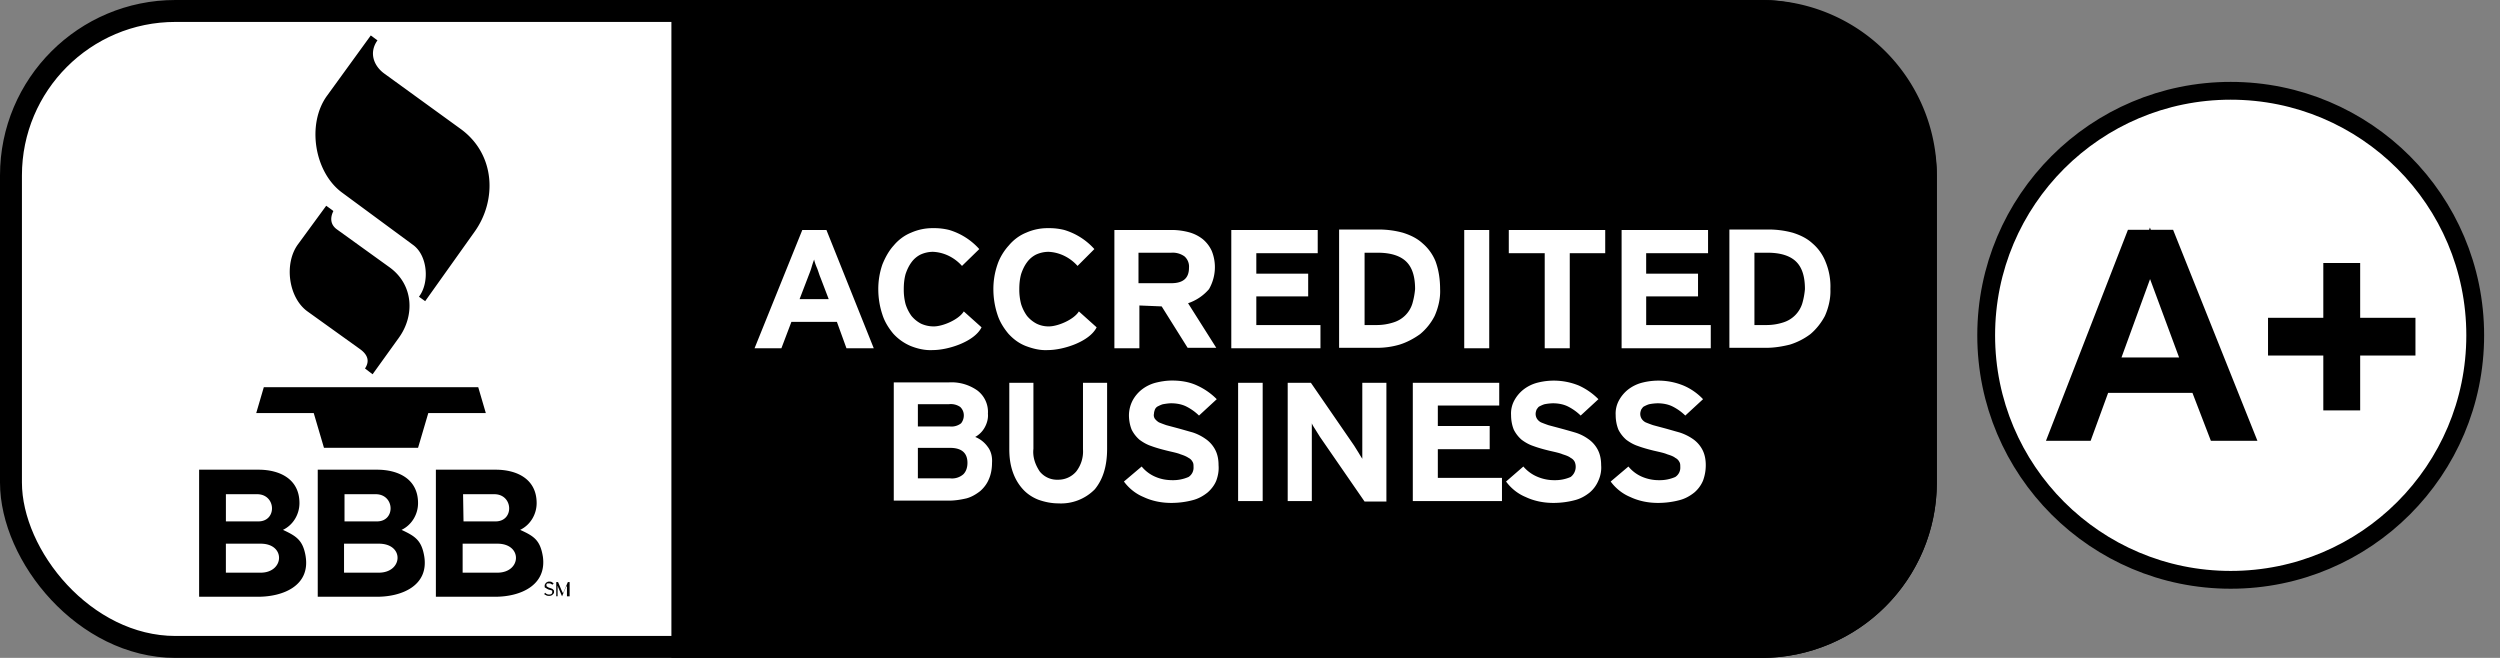
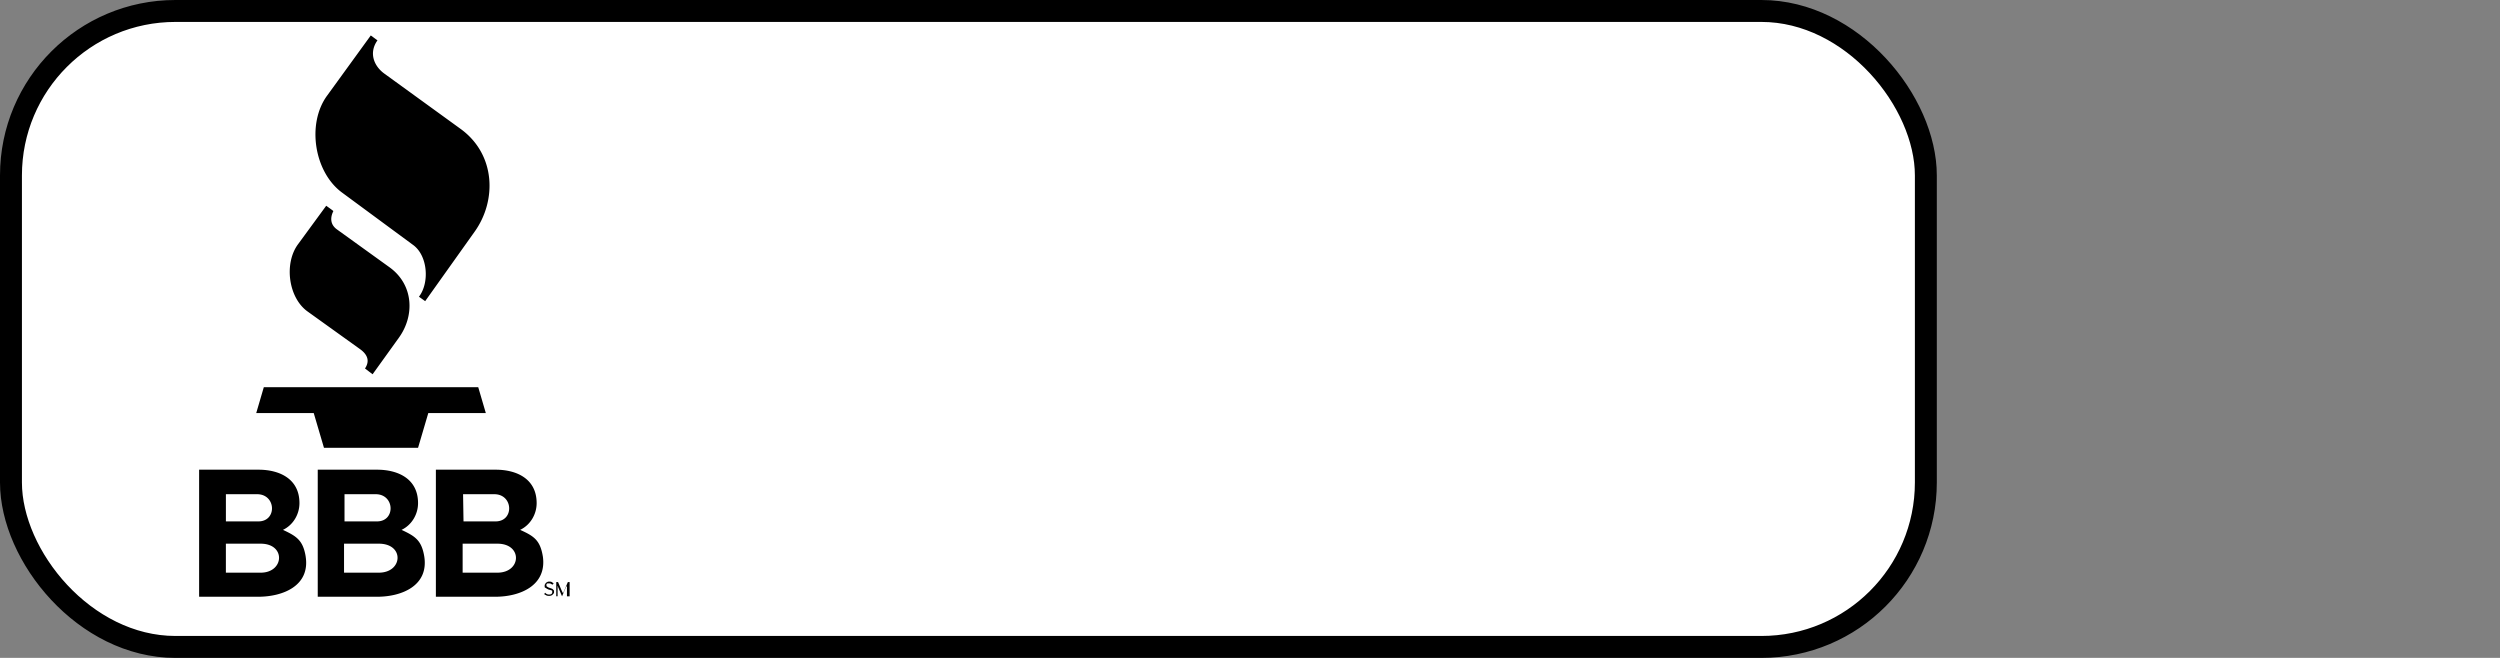
<svg xmlns="http://www.w3.org/2000/svg" width="114" height="30" fill="none">
  <rect width="100%" height="100%" fill="#808080" stroke="none" />
  <rect x=".5" y=".5" width="87.319" height="29" rx="7.5" fill="#fff" stroke="#000" />
  <path fill-rule="evenodd" clip-rule="evenodd" d="M14.875 9.383l-1.28 1.748c-.651.874-.448 2.44.426 3.07l2.379 1.707c.407.285.447.59.244.895l.346.264 1.199-1.667c.732-1.016.67-2.42-.427-3.212l-2.399-1.728c-.284-.203-.325-.508-.162-.833.02 0-.326-.244-.326-.244zm2.033-7.767l-1.992 2.745c-.935 1.28-.59 3.476.67 4.412l3.253 2.398c.671.488.753 1.729.265 2.359l.284.203 2.257-3.171c1.016-1.424.955-3.517-.63-4.676l-3.477-2.521c-.488-.346-.732-.956-.325-1.525l-.305-.224zm-5.225 17.22h2.623l.467 1.585h4.29l.467-1.585h2.623l-.346-1.18H12.03l-.346 1.18zm13.581 8.172v-.06c0-.021-.02-.041-.041-.062-.02-.02-.04-.04-.061-.04-.02-.02-.061-.02-.102-.041a.154.154 0 01-.081-.04c-.02 0-.04-.021-.04-.021l-.02-.02v-.081c0-.021.02-.021.02-.021.02-.02.02-.02.04-.02h.061c.02 0 .061 0 .081.02.02.02.061.02.082.04l.04-.06c-.02-.02-.06-.041-.081-.061-.04-.02-.081-.02-.122-.02-.02 0-.061 0-.081.02-.02 0-.04.02-.061.04-.02.02-.04.04-.04.061-.021.02-.021.04-.021.061v.061c0 .02.02.04.04.04.02.021.041.021.061.042l.082.04c.02 0 .06.02.081.02.02 0 .04.02.061.02.02 0 .02.021.02.042v.04c0 .04-.02.061-.04.082-.041.02-.061.02-.102.02-.04 0-.061 0-.102-.02-.04-.02-.06-.041-.08-.061l-.042.06c.02.02.061.041.102.062.04.02.081.02.122.02.04 0 .061 0 .102-.02.02 0 .04-.02.06-.041.021-.02.041-.04.041-.061.02.02.02 0 .02-.04zm.711.183v-.65h-.081l-.163.386-.02.04s0 .02-.02.041l-.02.04v.021-.02l-.021-.04c0-.021-.02-.021-.02-.041l-.02-.041-.163-.386h-.082v.65h.061v-.508.04l.02.02v.021l.183.427.183-.427.02-.02.021-.02v-.041.508h.122zM13.94 25.382c-.122-.752-.427-.935-1.037-1.22.468-.223.752-.711.752-1.22 0-1.097-.894-1.524-1.87-1.524H9.08v5.794h2.684c1.158 0 2.378-.509 2.175-1.83zm-3.64-2.846h1.424c.874 0 .915 1.24.06 1.24h-1.483v-1.24zm1.587 3.578H10.3v-1.322h1.586c1.158 0 1.077 1.322 0 1.322zm7.461-.732c-.122-.752-.427-.935-1.037-1.22.467-.223.752-.711.752-1.22 0-1.097-.894-1.524-1.87-1.524h-2.704v5.794h2.704c1.138 0 2.358-.509 2.155-1.83zm-3.64-2.846h1.424c.874 0 .915 1.24.06 1.24H15.71v-1.24zm1.566 3.578h-1.586v-1.322h1.586c1.18 0 1.098 1.322 0 1.322zm7.481-.732c-.122-.752-.406-.935-1.037-1.22.468-.223.753-.711.753-1.22 0-1.097-.895-1.524-1.87-1.524h-2.725v5.794h2.704c1.138 0 2.358-.509 2.175-1.83zm-3.639-2.846h1.423c.874 0 .915 1.24.061 1.24h-1.464l-.02-1.24zm1.566 3.578h-1.586v-1.322h1.585c1.16 0 1.098 1.322 0 1.322z" fill="#000" />
-   <path d="M30.616 0H80.32a8 8 0 018 8v14a8 8 0 01-8 8H30.616V0z" fill="#000" />
  <path fill-rule="evenodd" clip-rule="evenodd" d="M44.655 11.358a2.99 2.99 0 00-1.37-.871 2.786 2.786 0 00-.725-.083 2.41 2.41 0 00-1.017.207c-.31.125-.58.332-.788.581-.228.249-.394.56-.519.871a3.43 3.43 0 00-.186 1.12c0 .395.062.789.187 1.162.103.332.29.622.497.871.228.25.498.436.789.56.31.125.663.208 1.016.187.685 0 1.888-.373 2.22-1.037l-.81-.726c-.227.373-.954.684-1.368.684-.208 0-.395-.041-.581-.124a1.421 1.421 0 01-.436-.353 1.88 1.88 0 01-.27-.539 2.578 2.578 0 01-.082-.684c0-.229.02-.457.082-.685.063-.187.146-.373.27-.54.104-.145.249-.27.415-.352a1.37 1.37 0 01.56-.124c.519.02.996.27 1.328.643l.788-.768zm15.558 4.522v-1.058h-2.925v-1.307h2.365v-1.037h-2.365v-.933h2.8v-1.058h-3.941v5.393h4.066zm5.248-3.962a2.137 2.137 0 00-.601-.83c-.25-.228-.56-.373-.892-.477a4.155 4.155 0 00-1.12-.145h-1.785v5.394h1.701a3.61 3.61 0 001.058-.146c.332-.104.644-.27.934-.477a2.61 2.61 0 00.664-.83c.166-.373.27-.809.249-1.223 0-.436-.063-.872-.208-1.266zm-1.058 1.93a1.292 1.292 0 01-.85.85 2.475 2.475 0 01-.768.124h-.56v-3.298h.602c.601 0 1.037.145 1.307.415s.394.684.394 1.245a3.442 3.442 0 01-.125.663zm3.506 2.032v-5.393h-1.14v5.393h1.14zm5.289-4.335v-1.058h-4.397v1.058h1.638v4.335h1.142v-4.335h1.617zm10.04.373a2.137 2.137 0 00-.601-.83c-.25-.228-.56-.373-.892-.477a4.154 4.154 0 00-1.12-.145H78.86v5.394h1.701c.353 0 .726-.063 1.058-.146a3.08 3.08 0 00.934-.477c.27-.228.498-.518.663-.83.166-.373.27-.809.25-1.223a2.921 2.921 0 00-.229-1.266zm-1.058 1.93a1.313 1.313 0 01-.85.85 2.475 2.475 0 01-.768.124h-.56v-3.298h.602c.601 0 1.037.145 1.307.415s.394.684.394 1.245c-.02.228-.062.456-.125.663zm-4.169 2.032v-1.058h-2.945v-1.307h2.364v-1.037h-2.365v-.933h2.822v-1.058h-3.942v5.393h4.066zm-9.521 6.97v-1.058h-2.925v-1.307h2.365v-1.058h-2.365v-.933h2.8v-1.037h-3.941v5.393h4.066zM49.903 11.358a2.99 2.99 0 00-1.37-.871 2.786 2.786 0 00-.725-.083 2.41 2.41 0 00-1.017.207c-.31.125-.58.332-.788.581-.228.249-.415.56-.519.871a3.432 3.432 0 00-.186 1.12c0 .395.062.789.186 1.162.104.332.291.622.498.871.229.25.477.436.789.56.332.125.663.208 1.016.187.685 0 1.888-.373 2.22-1.037l-.81-.726c-.228.373-.954.684-1.368.684a1.23 1.23 0 01-.56-.124 1.421 1.421 0 01-.436-.353 1.88 1.88 0 01-.27-.539 2.578 2.578 0 01-.083-.684c0-.229.021-.457.083-.685.063-.187.145-.373.27-.54.104-.145.249-.27.415-.352a1.37 1.37 0 01.56-.124c.518.02.996.27 1.328.643l.767-.768zm-4.874 9.002a1.288 1.288 0 00-.56-.435 1.1 1.1 0 00.435-.436c.104-.186.166-.414.145-.622a1.225 1.225 0 00-.477-1.058 2.036 2.036 0 00-1.286-.373h-2.53v5.393h2.51c.269 0 .539-.041.808-.104.229-.062.436-.186.623-.331.166-.146.31-.332.394-.54.103-.228.145-.498.145-.746.02-.27-.041-.54-.207-.747zm-3.174-1.928h1.41a.75.75 0 01.519.124.52.52 0 01.166.373.58.58 0 01-.125.374.709.709 0 01-.497.145h-1.473v-1.017zm2.074 3.194a.78.78 0 01-.601.187h-1.473v-1.39h1.473c.518 0 .788.228.788.685 0 .207-.062.394-.187.518zm6.555-1.161v-3.008h-1.1v3.028a1.49 1.49 0 01-.31 1.017 1.074 1.074 0 01-.83.373 1.01 1.01 0 01-.83-.373c-.208-.311-.332-.664-.29-1.037v-3.008h-1.1v3.028c0 .353.041.706.166 1.058.104.29.249.54.456.768.187.207.436.373.706.477.29.104.601.166.912.166a2.157 2.157 0 001.66-.643c.373-.456.56-1.058.56-1.846zm5.082.746c0-.249-.041-.498-.166-.726a1.367 1.367 0 00-.435-.477 2.175 2.175 0 00-.581-.29c-.228-.063-.436-.125-.664-.187-.228-.062-.394-.104-.54-.145a5.898 5.898 0 01-.331-.125.675.675 0 01-.187-.166c-.041-.062-.062-.145-.041-.228 0-.062.02-.124.041-.187a.292.292 0 01.124-.145c.084-.041.166-.083.25-.104.124-.02.248-.041.373-.041.228 0 .477.041.684.145.208.104.415.25.581.415l.81-.747a3 3 0 00-.893-.622c-.352-.166-.747-.228-1.14-.228-.27 0-.52.041-.768.103a1.756 1.756 0 00-.623.312 1.612 1.612 0 00-.414.497 1.497 1.497 0 00-.166.664c0 .229.041.457.124.664a1.5 1.5 0 00.353.456c.166.125.352.229.54.29.227.084.456.146.704.208.25.063.477.104.623.166.124.042.249.083.373.166a.407.407 0 01.187.187c.041.062.041.145.041.228a.5.5 0 01-.228.456 1.748 1.748 0 01-.726.146c-.27 0-.518-.042-.767-.146a1.635 1.635 0 01-.644-.477l-.809.685c.229.311.54.56.892.705.395.187.83.27 1.266.27.332 0 .664-.042.975-.125.249-.062.477-.186.684-.352.166-.145.312-.332.395-.54.082-.228.124-.456.103-.705zm2.012 1.639v-5.393h-1.12v5.393h1.12zm5.642 0v-5.393h-1.099v3.464a7.93 7.93 0 01-.166-.27l-.207-.332-1.97-2.862h-1.059v5.393h1.1v-3.547c.041.104.103.187.166.29l.207.332 2.033 2.946h.996v-.02zm9.792-1.639c0-.249-.042-.498-.166-.726a1.368 1.368 0 00-.436-.477 2.02 2.02 0 00-.601-.29 27.79 27.79 0 00-.664-.187c-.228-.062-.394-.104-.54-.145a5.945 5.945 0 01-.332-.125.473.473 0 01-.186-.166.418.418 0 01-.062-.228c0-.062.02-.124.041-.187.042-.062.083-.124.125-.145.082-.041.165-.083.248-.104a2.28 2.28 0 01.374-.041c.228 0 .477.041.684.145.208.104.415.25.581.415l.81-.747a3.001 3.001 0 00-.893-.622 3.013 3.013 0 00-1.908-.125 1.757 1.757 0 00-.623.312 1.613 1.613 0 00-.414.497 1.244 1.244 0 00-.145.664c0 .229.04.457.124.664a1.5 1.5 0 00.353.456c.165.125.352.229.539.29.228.084.456.146.705.208.27.063.477.104.623.166.124.042.27.083.373.166a.407.407 0 01.187.187.582.582 0 01-.187.684 1.748 1.748 0 01-.726.146 1.94 1.94 0 01-.768-.146 1.705 1.705 0 01-.663-.477l-.789.685c.228.311.54.56.892.705.394.187.83.27 1.266.27.331 0 .663-.042.975-.125.249-.062.477-.186.684-.352a1.45 1.45 0 00.394-.54c.104-.228.145-.477.125-.705zm4.771 0c0-.249-.042-.498-.166-.726a1.368 1.368 0 00-.436-.477 2.297 2.297 0 00-.601-.29c-.229-.063-.436-.125-.664-.187-.228-.062-.394-.104-.54-.145a5.945 5.945 0 01-.332-.125.474.474 0 01-.186-.166.42.42 0 01-.062-.228c0-.062.02-.124.041-.187.042-.062.083-.124.125-.145.082-.041.165-.083.248-.104a2.28 2.28 0 01.374-.041c.228 0 .477.041.684.145.208.104.415.25.581.415l.81-.747a2.665 2.665 0 00-.893-.622 3.013 3.013 0 00-1.908-.125 1.757 1.757 0 00-.623.312 1.613 1.613 0 00-.414.497 1.245 1.245 0 00-.146.664c0 .229.042.457.125.664a1.5 1.5 0 00.353.456c.165.125.352.229.539.29.228.084.456.146.705.208.27.063.477.104.622.166.125.042.27.083.374.166a.407.407 0 01.187.187c.041.062.041.145.041.228a.503.503 0 01-.228.456 1.748 1.748 0 01-.726.146 1.94 1.94 0 01-.768-.146 1.635 1.635 0 01-.643-.477l-.809.685c.228.311.54.56.892.705.394.187.83.27 1.266.27.331 0 .663-.042.975-.125.249-.062.477-.186.684-.352a1.45 1.45 0 00.394-.54c.083-.228.125-.456.125-.705zM37.685 10.487h-1.1l-2.177 5.393h1.224l.456-1.203h2.074l.436 1.203h1.245l-2.158-5.393zm-1.224 3.153l.374-.975c.062-.166.124-.311.166-.456.041-.146.083-.27.124-.374.02.104.062.228.125.374.062.145.103.31.166.456l.373.975h-1.328zm17.715.187a2.17 2.17 0 00.955-.643c.31-.54.352-1.183.124-1.743a1.507 1.507 0 00-.415-.54 1.758 1.758 0 00-.622-.31 3.086 3.086 0 00-.747-.104h-2.655v5.393h1.14v-1.95l1.017.042 1.183 1.888h1.306l-1.286-2.033zm-.767-.913h-1.494v-1.39h1.494a.92.92 0 01.602.166.62.62 0 01.207.519c0 .477-.27.705-.81.705z" fill="#fff" />
-   <path d="M112.87 15.29c0 6.158-4.992 11.15-11.15 11.15s-11.15-4.992-11.15-11.15 4.992-11.15 11.15-11.15 11.15 4.992 11.15 11.15z" fill="#fff" stroke="#000" stroke-width=".812" />
-   <path d="M100.355 17.77l-.1-.26h-4.408l-.098.267-.7 1.918h-1.16l3.423-8.81h1.506l3.521 8.81h-1.244l-.74-1.924zm-.989-1.065h.584l-.203-.547-1.323-3.572-.384-1.036-.379 1.038-1.302 3.572-.2.545h3.209zm7.852-.49v2.094h-.869v-2.501h-2.521v-.91h2.521v-2.5h.869v2.5h2.521v.91h-2.521v.407z" fill="#000" stroke="#000" stroke-width=".812" />
</svg>